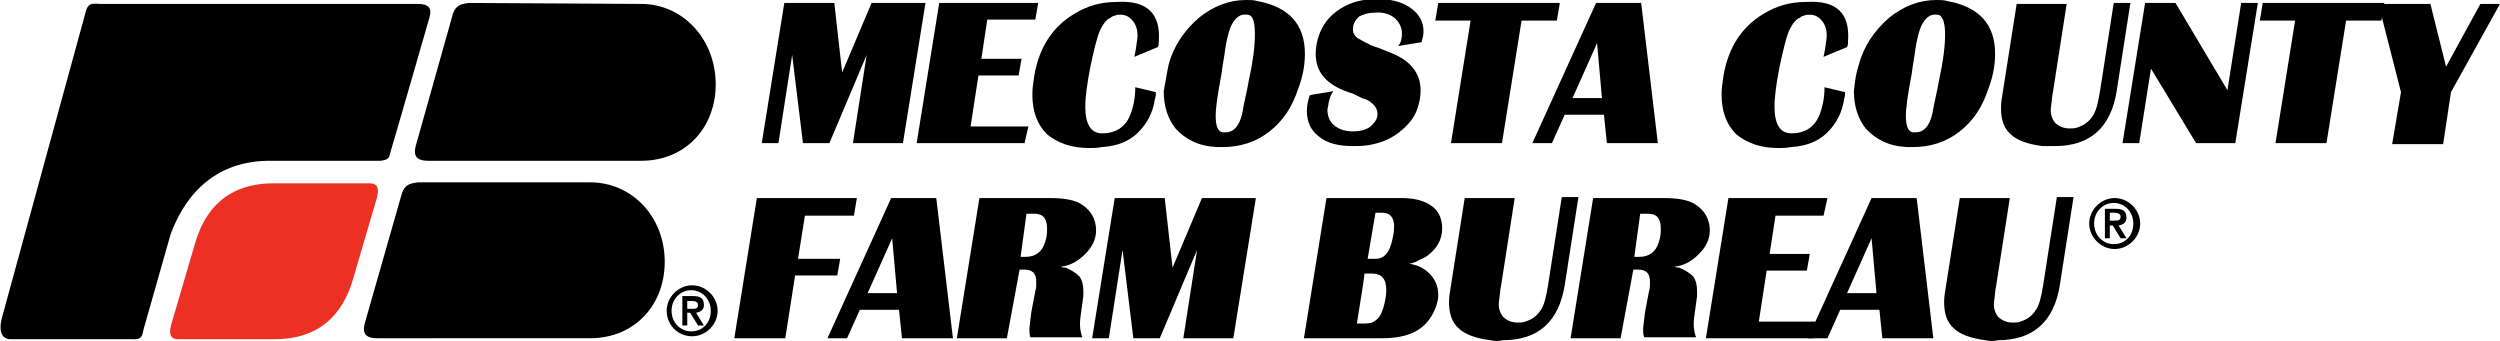
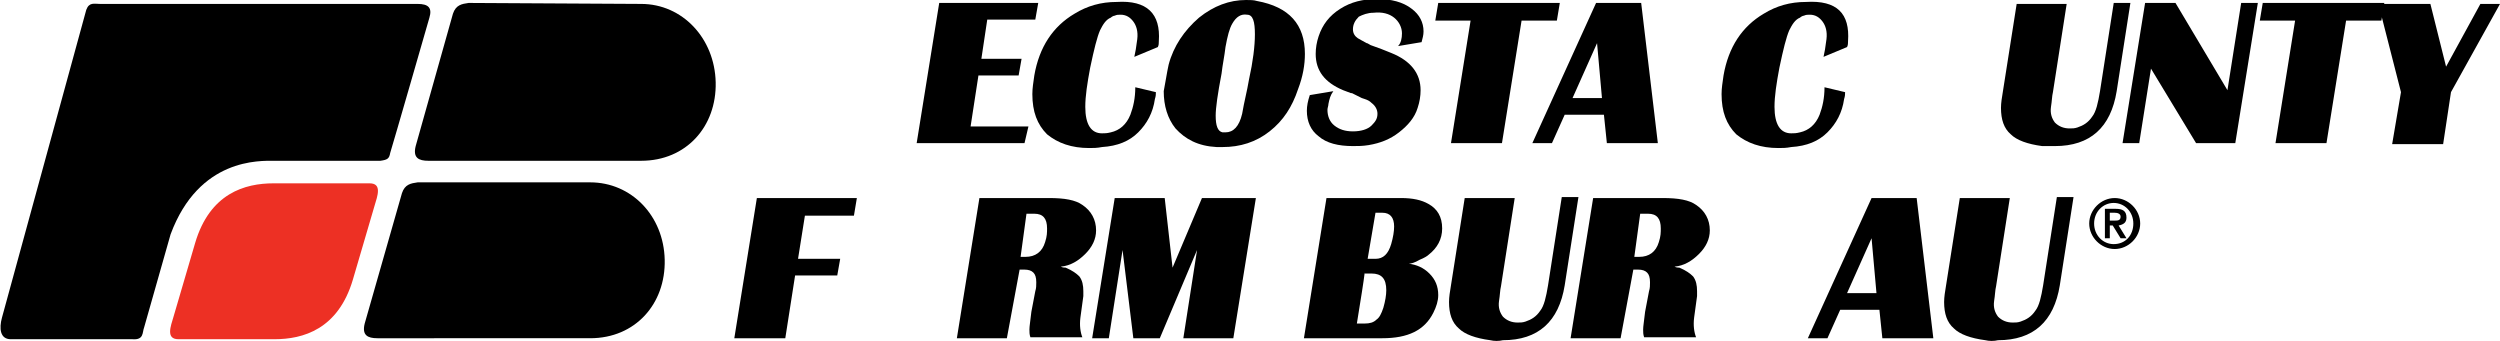
<svg xmlns="http://www.w3.org/2000/svg" version="1.1" id="Layer_1" x="0px" y="0px" viewBox="0 0 255 34.8" style="enable-background:new 0 0 255 34.8;" xml:space="preserve">
  <style type="text/css">
	.st0{fill:#ED3024;}
</style>
  <g>
    <g>
      <path d="M80.1,34.5h-5.2l2.3-14.3h10.2L87.1,22h-5l-0.7,4.4h4.3l-0.3,1.7h-4.3L80.1,34.5z" />
-       <path d="M86.4,34.5h-2l6.5-14.3h4.6l1.7,14.3H92l-0.3-2.9h-4L86.4,34.5z M88.5,29.9h3l-0.5-5.6L88.5,29.9z" />
      <path d="M102.7,34.5h-5.1l2.3-14.3h7.1c1.6,0,2.7,0.2,3.4,0.7c0.9,0.6,1.4,1.5,1.4,2.6c0,0.9-0.4,1.7-1.1,2.4    c-0.7,0.7-1.5,1.2-2.5,1.3c0.2,0.1,0.4,0.1,0.5,0.1c0.7,0.3,1.1,0.6,1.4,0.9c0.3,0.4,0.4,0.9,0.4,1.5c0,0.1,0,0.3,0,0.5l-0.3,2.2    c-0.1,0.8,0,1.5,0.2,2h-5.3c-0.1-0.3-0.1-0.5-0.1-0.8c0-0.3,0.1-0.9,0.2-1.8l0.4-2.1c0.1-0.3,0.1-0.6,0.1-0.9c0-0.5-0.1-0.8-0.3-1    c-0.2-0.2-0.5-0.3-0.9-0.3h-0.5L102.7,34.5z M104.1,26.2h0.5c1,0,1.7-0.5,2-1.5c0.2-0.6,0.2-1,0.2-1.4c0-1-0.4-1.5-1.3-1.5h-0.8    L104.1,26.2z" />
      <path d="M113.1,34.5h-1.7l2.3-14.3h5.1l0.8,7.1l3-7.1h5.5l-2.3,14.3h-5.1l1.4-9l-3.8,9h-2.7l-1.1-9L113.1,34.5z" />
      <path d="M141,34.5h-8l2.3-14.3h7.6c1.2,0,2.1,0.2,2.8,0.6c0.9,0.5,1.4,1.3,1.4,2.5c0,1.1-0.5,2-1.4,2.7c-0.1,0.1-0.4,0.3-0.9,0.5    c-0.5,0.3-0.9,0.4-1.1,0.4c0.8,0.1,1.5,0.4,2.1,1c0.6,0.6,0.9,1.3,0.9,2.2c0,0.6-0.2,1.2-0.5,1.8C145.3,33.7,143.6,34.5,141,34.5z     M139.2,27.8c-0.1,0.9-0.4,2.7-0.8,5.2h0.8c0.5,0,0.9-0.1,1.2-0.4c0.3-0.2,0.5-0.6,0.7-1.2c0.2-0.7,0.3-1.3,0.3-1.8    c0-1.2-0.5-1.7-1.5-1.7H139.2z M139.5,26.4h0.8c0.8,0,1.3-0.5,1.6-1.5c0.2-0.7,0.3-1.3,0.3-1.8c0-0.9-0.4-1.4-1.2-1.4h-0.7    L139.5,26.4z" />
      <path d="M152,34.7c-1.5-0.2-2.6-0.6-3.2-1.2c-0.7-0.6-1-1.5-1-2.7c0-0.5,0.1-1.1,0.2-1.7l1.4-8.9h5.1l-1.4,9    c-0.1,0.4-0.1,0.9-0.2,1.5c-0.1,0.7,0.1,1.2,0.4,1.6c0.4,0.4,0.9,0.6,1.5,0.6c0.3,0,0.5,0,0.8-0.1c0.6-0.2,1.1-0.5,1.5-1.1    c0.4-0.5,0.6-1.4,0.8-2.6l1.4-9h1.7l-1.4,9c-0.6,3.7-2.7,5.6-6.3,5.6C152.9,34.8,152.4,34.8,152,34.7z" />
      <path d="M165.3,34.5h-5.1l2.3-14.3h7.1c1.6,0,2.7,0.2,3.4,0.7c0.9,0.6,1.4,1.5,1.4,2.6c0,0.9-0.4,1.7-1.1,2.4    c-0.7,0.7-1.5,1.2-2.5,1.3c0.2,0.1,0.4,0.1,0.5,0.1c0.7,0.3,1.1,0.6,1.4,0.9c0.3,0.4,0.4,0.9,0.4,1.5c0,0.1,0,0.3,0,0.5l-0.3,2.2    c-0.1,0.8,0,1.5,0.2,2h-5.3c-0.1-0.3-0.1-0.5-0.1-0.8c0-0.3,0.1-0.9,0.2-1.8l0.4-2.1c0.1-0.3,0.1-0.6,0.1-0.9c0-0.5-0.1-0.8-0.3-1    c-0.2-0.2-0.5-0.3-0.9-0.3h-0.5L165.3,34.5z M166.7,26.2h0.5c1,0,1.7-0.5,2-1.5c0.2-0.6,0.2-1,0.2-1.4c0-1-0.4-1.5-1.3-1.5h-0.8    L166.7,26.2z" />
-       <path d="M185,34.5h-11l2.3-14.3h10.1L186,22h-4.9l-0.6,3.9h4.1l-0.3,1.7h-4.1l-0.8,5.2h5.9L185,34.5z" />
      <path d="M186.4,34.5h-2l6.5-14.3h4.6l1.7,14.3H192l-0.3-2.9h-4L186.4,34.5z M188.4,29.9h3l-0.5-5.6L188.4,29.9z" />
      <path d="M202.5,34.7c-1.5-0.2-2.6-0.6-3.2-1.2c-0.7-0.6-1-1.5-1-2.7c0-0.5,0.1-1.1,0.2-1.7l1.4-8.9h5.1l-1.4,9    c-0.1,0.4-0.1,0.9-0.2,1.5c-0.1,0.7,0.1,1.2,0.4,1.6c0.4,0.4,0.9,0.6,1.5,0.6c0.3,0,0.5,0,0.8-0.1c0.6-0.2,1.1-0.5,1.5-1.1    c0.4-0.5,0.6-1.4,0.8-2.6l1.4-9h1.7l-1.4,9c-0.6,3.7-2.7,5.6-6.3,5.6C203.4,34.8,202.9,34.8,202.5,34.7z" />
    </g>
    <g>
-       <path d="M68,31.7c0-1.4,1.2-2.6,2.6-2.6c1.4,0,2.6,1.2,2.6,2.6c0,1.4-1.2,2.6-2.6,2.6C69.1,34.3,68,33.1,68,31.7z M72.5,31.7    c0-1.2-0.9-2.1-2-2.1c-1.1,0-2,0.9-2,2.1c0,1.2,0.9,2.1,2,2.1C71.7,33.8,72.5,32.9,72.5,31.7z M69.6,30.2h1.1    c0.7,0,1.1,0.2,1.1,0.9c0,0.5-0.3,0.7-0.8,0.8l0.8,1.3h-0.6l-0.8-1.3h-0.3v1.3h-0.5V30.2z M70.1,31.5h0.5c0.3,0,0.6,0,0.6-0.4    c0-0.3-0.3-0.4-0.6-0.4h-0.5V31.5z" />
-     </g>
+       </g>
    <g>
      <path d="M213.1,22.8c0-1.4,1.2-2.6,2.6-2.6c1.4,0,2.6,1.2,2.6,2.6c0,1.4-1.2,2.6-2.6,2.6C214.3,25.4,213.1,24.2,213.1,22.8z     M217.6,22.8c0-1.2-0.9-2.1-2-2.1c-1.1,0-2,0.9-2,2.1c0,1.2,0.9,2.1,2,2.1C216.8,24.9,217.6,24,217.6,22.8z M214.7,21.3h1.1    c0.7,0,1.1,0.2,1.1,0.9c0,0.5-0.3,0.7-0.8,0.8l0.8,1.3h-0.6l-0.8-1.3h-0.3v1.3h-0.5V21.3z M215.2,22.5h0.5c0.3,0,0.6,0,0.6-0.4    c0-0.3-0.3-0.4-0.6-0.4h-0.5V22.5z" />
    </g>
    <path d="M17.4,23.9c2.9-7.8,9.1-7.5,10.6-7.5h10.8c0.7-0.1,0.9-0.2,1-0.8C40,15,43.8,1.8,43.8,1.8c0.3-1-0.1-1.4-1.2-1.4H10.2   c-0.6,0-1.1-0.2-1.4,0.6C8.6,1.7,0.2,32.4,0.2,32.4c-0.3,1.1-0.2,2.2,0.9,2.2c1.1,0,12.4,0,12.4,0c1.2,0.1,1-0.7,1.2-1.2L17.4,23.9   z" />
    <path class="st0" d="M18.2,34.6H28c2.9,0,6.5-1,8-6.1l2.2-7.5c0.3-1,0.8-2.3-0.5-2.3h-9.8c-2.9,0-6.5,1-8,6.1l-2.2,7.5   C17.4,33.3,16.9,34.6,18.2,34.6z" />
    <path d="M60.2,18.6c4.2,0,7.5,3.4,7.6,7.9c0.1,4.5-3,8-7.6,8H38.5c-1,0-1.6-0.3-1.3-1.5L41,19.7c0.3-0.9,0.9-1,1.6-1.1L60.2,18.6z" />
    <path d="M65.4,0.4c4.2,0,7.5,3.5,7.6,8c0.1,4.5-3,8-7.6,8H43.7c-1,0-1.6-0.3-1.3-1.5l3.8-13.5c0.3-0.9,0.9-1,1.6-1.1L65.4,0.4z" />
    <g>
-       <path d="M79.4,14.6h-1.7l2.3-14.3h5.1l0.8,7.1l3-7.1h5.5l-2.3,14.3H87l1.4-9l-3.8,9h-2.7l-1.1-9L79.4,14.6z" />
      <path d="M104.5,14.6h-11l2.3-14.3h10.1l-0.3,1.7h-4.9L100.1,6h4.1l-0.3,1.7h-4.1L99,12.9h5.9L104.5,14.6z" />
      <path d="M118.2,4.2c0,0.2,0,0.4-0.1,0.6l-2.4,1c0.1-0.4,0.2-1,0.3-1.8c0.1-0.8-0.1-1.4-0.4-1.8c-0.3-0.4-0.7-0.7-1.3-0.7    c-0.2,0-0.4,0-0.6,0.1c-0.1,0-0.3,0.1-0.4,0.2c-0.5,0.2-0.8,0.7-1.1,1.3c-0.3,0.7-0.6,1.9-1,3.8c-0.3,1.6-0.5,2.9-0.5,4    c0,1.8,0.6,2.7,1.7,2.7c0.3,0,0.5,0,0.9-0.1c0.9-0.2,1.6-0.8,2-1.8c0.3-0.8,0.5-1.7,0.5-2.8l2.1,0.5c0,0.2,0,0.4-0.1,0.7    c-0.2,1.4-0.8,2.5-1.7,3.4c-0.9,0.9-2.1,1.4-3.7,1.5c-0.5,0.1-0.9,0.1-1.3,0.1c-1.8,0-3.2-0.5-4.3-1.4c-1-1-1.5-2.3-1.5-4.1    c0-0.6,0.1-1.2,0.2-1.9c0.5-2.9,1.9-5,4.1-6.3c1.3-0.8,2.7-1.2,4.3-1.2C117,0,118.4,1.4,118.2,4.2z" />
      <path d="M119.2,6.6c0.5-1.9,1.6-3.5,3.1-4.8c1.5-1.2,3.1-1.8,4.8-1.8c0.4,0,0.8,0,1.1,0.1c3.3,0.6,4.9,2.4,4.9,5.4    c0,1.1-0.2,2.3-0.7,3.6c-0.6,1.8-1.5,3.2-2.9,4.3c-1.4,1.1-3,1.6-4.8,1.6c-0.2,0-0.4,0-0.6,0c-1.9-0.1-3.2-0.8-4.2-1.9    c-0.8-1-1.2-2.3-1.2-3.8C118.9,8.3,119,7.5,119.2,6.6z M127.2,1.5c-0.6-0.1-1.1,0.2-1.5,0.9c-0.3,0.5-0.5,1.3-0.7,2.4    c-0.1,0.9-0.3,1.8-0.4,2.7c-0.4,2.1-0.6,3.5-0.6,4.3c0,1,0.2,1.6,0.7,1.7c0.1,0,0.2,0,0.3,0c0.8,0,1.4-0.6,1.7-1.9    c0.2-1.2,0.5-2.3,0.7-3.5c0.4-1.8,0.6-3.4,0.6-4.6C128,2.2,127.8,1.5,127.2,1.5z" />
      <path d="M133.6,9.7l2.4-0.4c-0.3,0.4-0.4,0.8-0.5,1.3c0,0.2-0.1,0.4-0.1,0.6c0,0.6,0.2,1.2,0.7,1.6c0.5,0.4,1.1,0.6,1.9,0.6    c0.8,0,1.5-0.2,1.9-0.6c0.4-0.4,0.6-0.7,0.6-1.2c0-0.4-0.2-0.8-0.6-1.1c-0.2-0.2-0.4-0.3-0.7-0.4l-0.3-0.1l-0.4-0.2l-0.6-0.3    l-0.1,0l-0.8-0.3c-1.9-0.8-2.8-2-2.8-3.7c0-0.6,0.1-1.2,0.3-1.8c0.4-1.2,1.1-2.1,2.2-2.8c1.1-0.7,2.3-1,3.8-1c1.4,0,2.6,0.3,3.5,1    c0.8,0.6,1.2,1.4,1.2,2.3c0,0.4-0.1,0.7-0.2,1.1l-2.4,0.4c0.3-0.3,0.4-0.8,0.4-1.3c0-0.6-0.3-1.2-0.8-1.6    c-0.5-0.4-1.2-0.6-2.1-0.5c-0.6,0-1.1,0.2-1.5,0.4C138.2,2.1,138,2.5,138,3c0,0.4,0.2,0.7,0.5,0.9c0.2,0.1,0.5,0.3,0.9,0.5    c0.1,0,0.2,0.1,0.4,0.2l1.1,0.4l0.5,0.2l0.5,0.2c2,0.8,3,2.1,3,3.8c0,0.6-0.1,1.2-0.3,1.8c-0.3,1-1,1.8-1.9,2.5    c-0.9,0.7-1.9,1.1-3.1,1.3c-0.6,0.1-1.1,0.1-1.6,0.1c-1.5,0-2.7-0.3-3.5-1c-0.8-0.6-1.2-1.5-1.2-2.6    C133.3,10.8,133.4,10.3,133.6,9.7z" />
      <path d="M150,2.1h-3.6l0.3-1.8h12.4l-0.3,1.8h-3.6l-2,12.5H148L150,2.1z" />
      <path d="M158.3,14.6h-2l6.5-14.3h4.6l1.7,14.3h-5.2l-0.3-2.9h-4L158.3,14.6z M160.4,10h3l-0.5-5.6L160.4,10z" />
      <path d="M188.5,4.2c0,0.2,0,0.4-0.1,0.6l-2.4,1c0.1-0.4,0.2-1,0.3-1.8c0.1-0.8-0.1-1.4-0.4-1.8c-0.3-0.4-0.7-0.7-1.3-0.7    c-0.2,0-0.4,0-0.6,0.1c-0.1,0-0.3,0.1-0.4,0.2c-0.5,0.2-0.8,0.7-1.1,1.3c-0.3,0.7-0.6,1.9-1,3.8c-0.3,1.6-0.5,2.9-0.5,4    c0,1.8,0.6,2.7,1.7,2.7c0.3,0,0.5,0,0.9-0.1c0.9-0.2,1.6-0.8,2-1.8c0.3-0.8,0.5-1.7,0.5-2.8l2.1,0.5c0,0.2,0,0.4-0.1,0.7    c-0.2,1.4-0.8,2.5-1.7,3.4c-0.9,0.9-2.1,1.4-3.7,1.5c-0.5,0.1-0.9,0.1-1.3,0.1c-1.8,0-3.2-0.5-4.3-1.4c-1-1-1.5-2.3-1.5-4.1    c0-0.6,0.1-1.2,0.2-1.9c0.5-2.9,1.9-5,4.1-6.3c1.3-0.8,2.7-1.2,4.3-1.2C187.4,0,188.7,1.4,188.5,4.2z" />
-       <path d="M189.6,6.6c0.5-1.9,1.6-3.5,3.1-4.8c1.5-1.2,3.1-1.8,4.8-1.8c0.4,0,0.8,0,1.1,0.1c3.3,0.6,4.9,2.4,4.9,5.4    c0,1.1-0.2,2.3-0.7,3.6c-0.6,1.8-1.5,3.2-2.9,4.3c-1.4,1.1-3,1.6-4.8,1.6c-0.2,0-0.4,0-0.6,0c-1.9-0.1-3.2-0.8-4.2-1.9    c-0.8-1-1.2-2.3-1.2-3.8C189.2,8.3,189.3,7.5,189.6,6.6z M197.6,1.5c-0.6-0.1-1.1,0.2-1.5,0.9c-0.3,0.5-0.5,1.3-0.7,2.4    c-0.1,0.9-0.3,1.8-0.4,2.7c-0.4,2.1-0.6,3.5-0.6,4.3c0,1,0.2,1.6,0.7,1.7c0.1,0,0.2,0,0.3,0c0.8,0,1.4-0.6,1.7-1.9    c0.2-1.2,0.5-2.3,0.7-3.5c0.4-1.8,0.6-3.4,0.6-4.6C198.4,2.2,198.1,1.5,197.6,1.5z" />
      <path d="M208.3,14.9c-1.5-0.2-2.6-0.6-3.2-1.2c-0.7-0.6-1-1.5-1-2.7c0-0.5,0.1-1.1,0.2-1.7l1.4-8.9h5.1l-1.4,9    c-0.1,0.4-0.1,0.9-0.2,1.5c-0.1,0.7,0.1,1.2,0.4,1.6c0.4,0.4,0.9,0.6,1.5,0.6c0.3,0,0.5,0,0.8-0.1c0.6-0.2,1.1-0.5,1.5-1.1    c0.4-0.5,0.6-1.4,0.8-2.6l1.4-9h1.7l-1.4,9c-0.6,3.7-2.7,5.6-6.3,5.6C209.2,14.9,208.7,14.9,208.3,14.9z" />
      <path d="M218.2,14.6h-1.7l2.3-14.3h3.1l5.3,8.9l1.4-8.9h1.7L228,14.6H224l-4.6-7.6L218.2,14.6z" />
      <path d="M234.1,2.1h-3.6l0.3-1.8h12.4l-0.3,1.8h-3.6l-2,12.5h-5.2L234.1,2.1z" />
      <path d="M244.9,9.4l-2.3-9h5.3l1.6,6.4l3.5-6.4h2l-5,9l-0.8,5.3H244L244.9,9.4z" />
    </g>
  </g>
</svg>